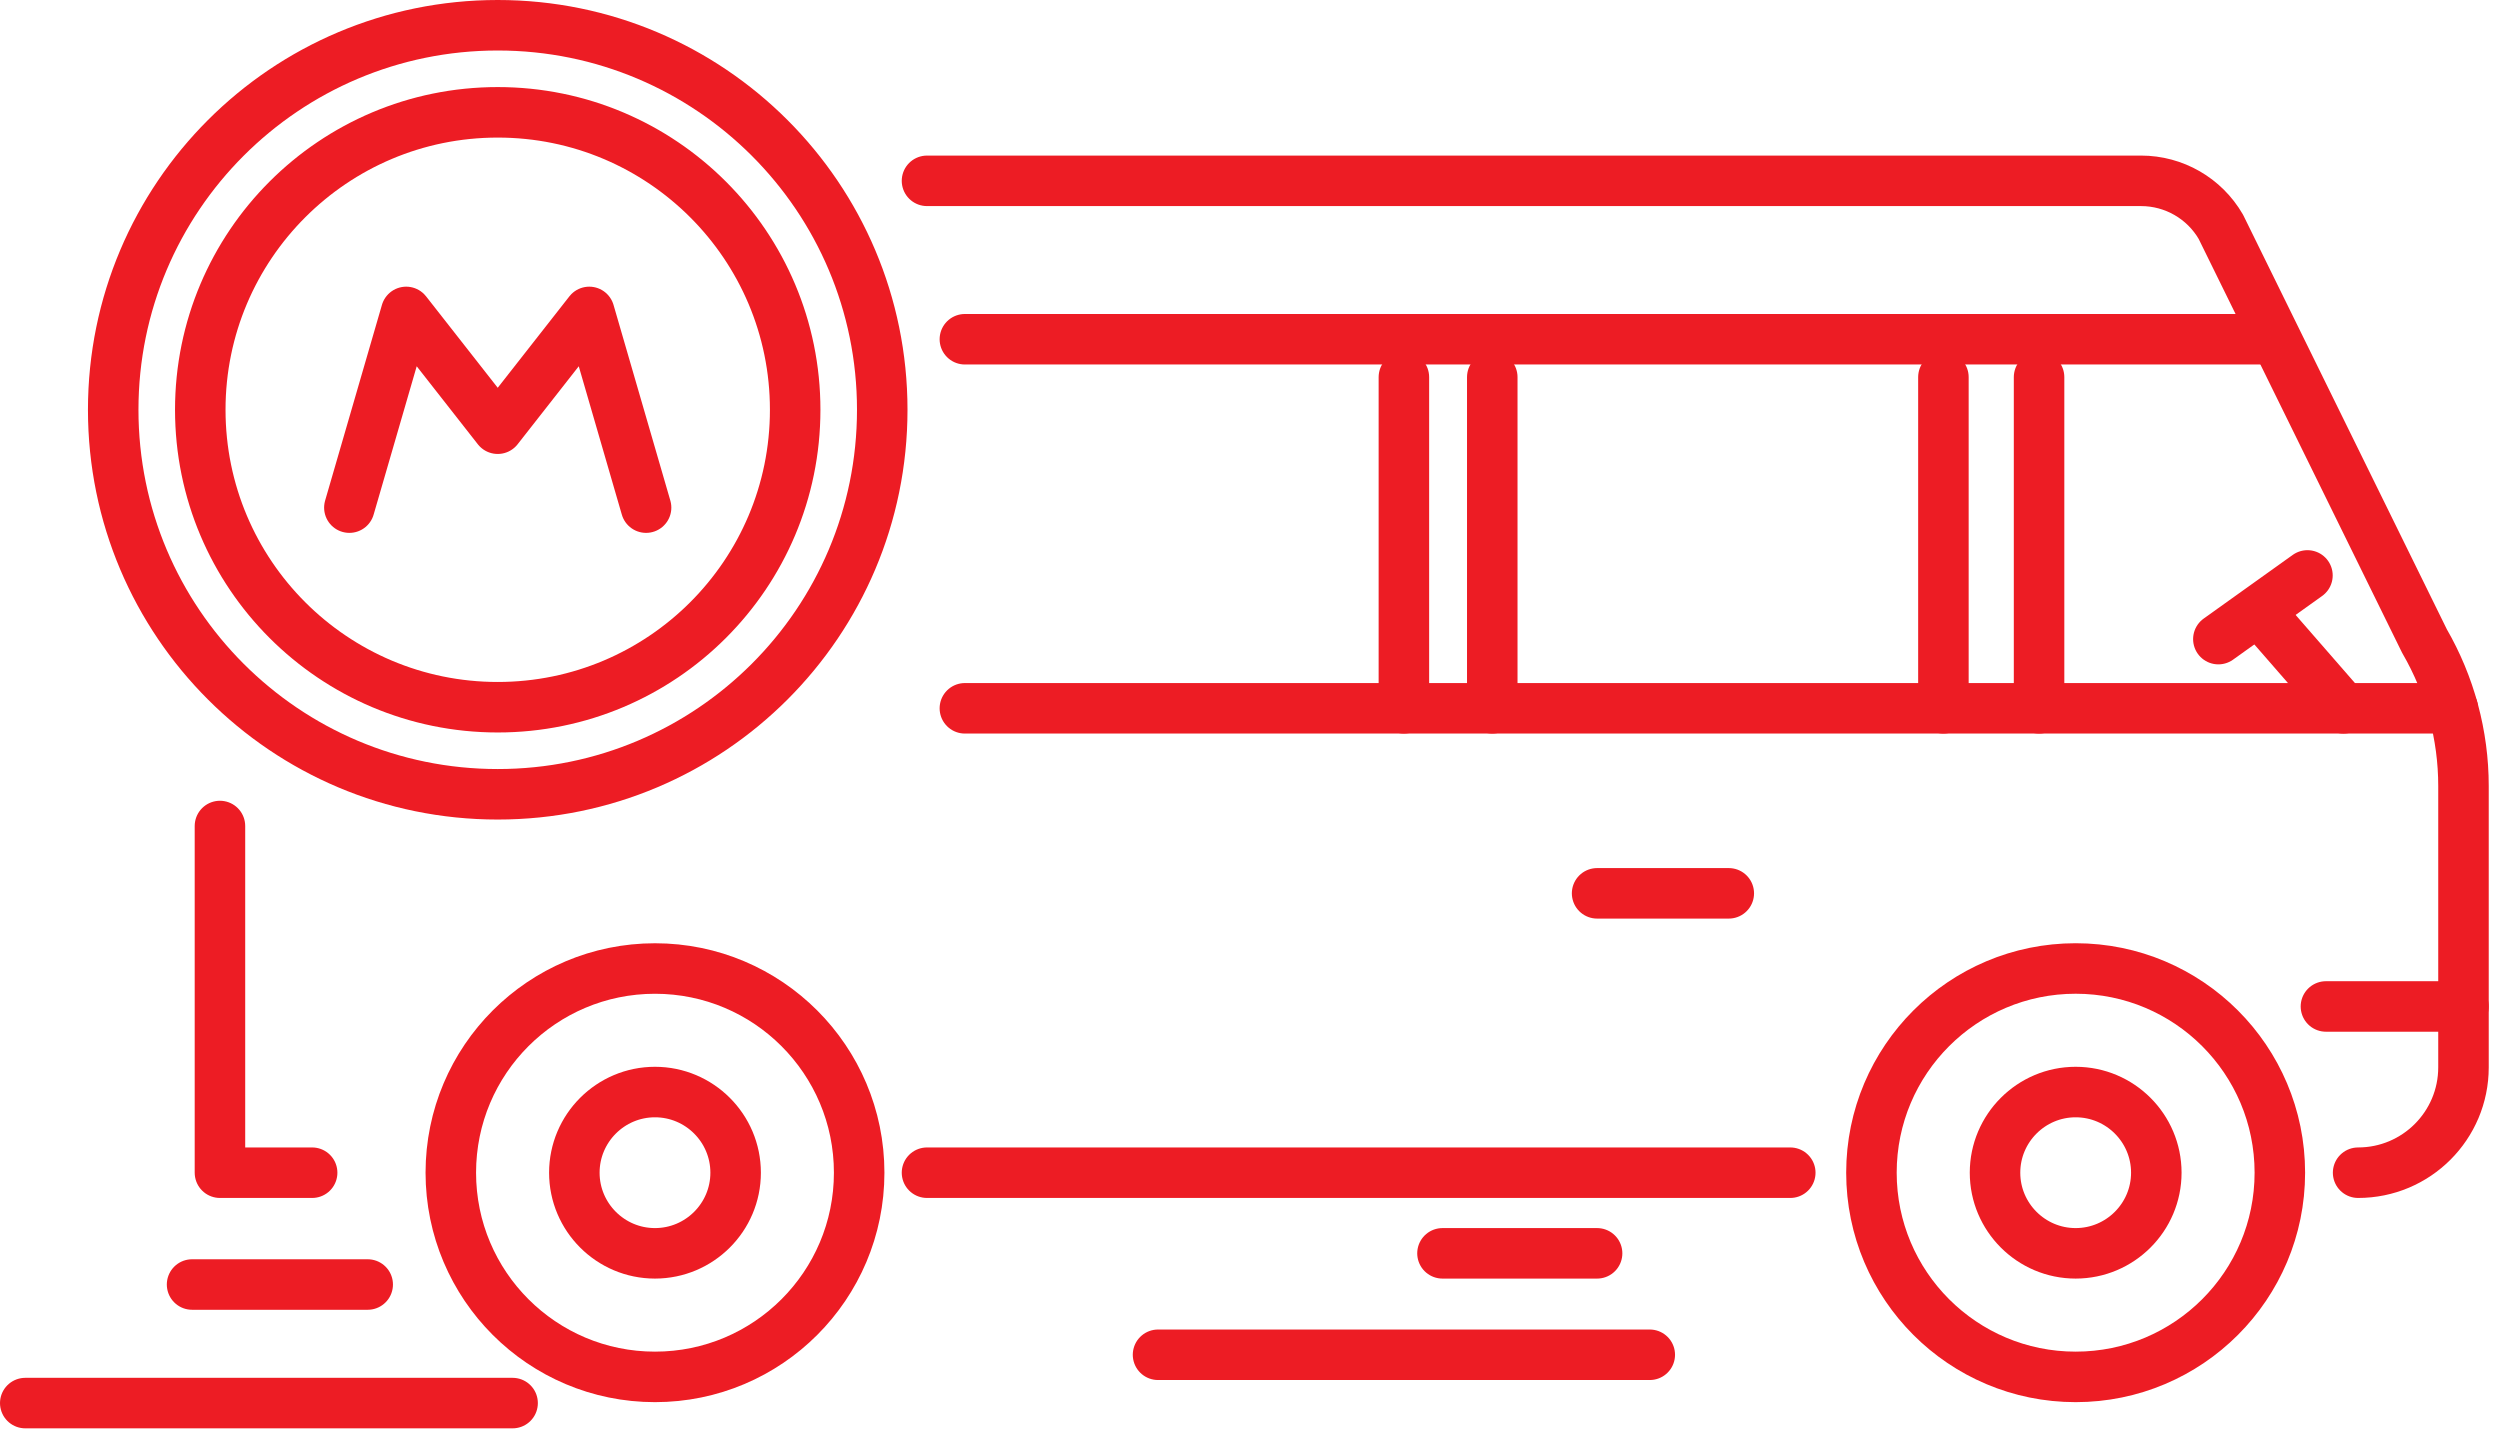
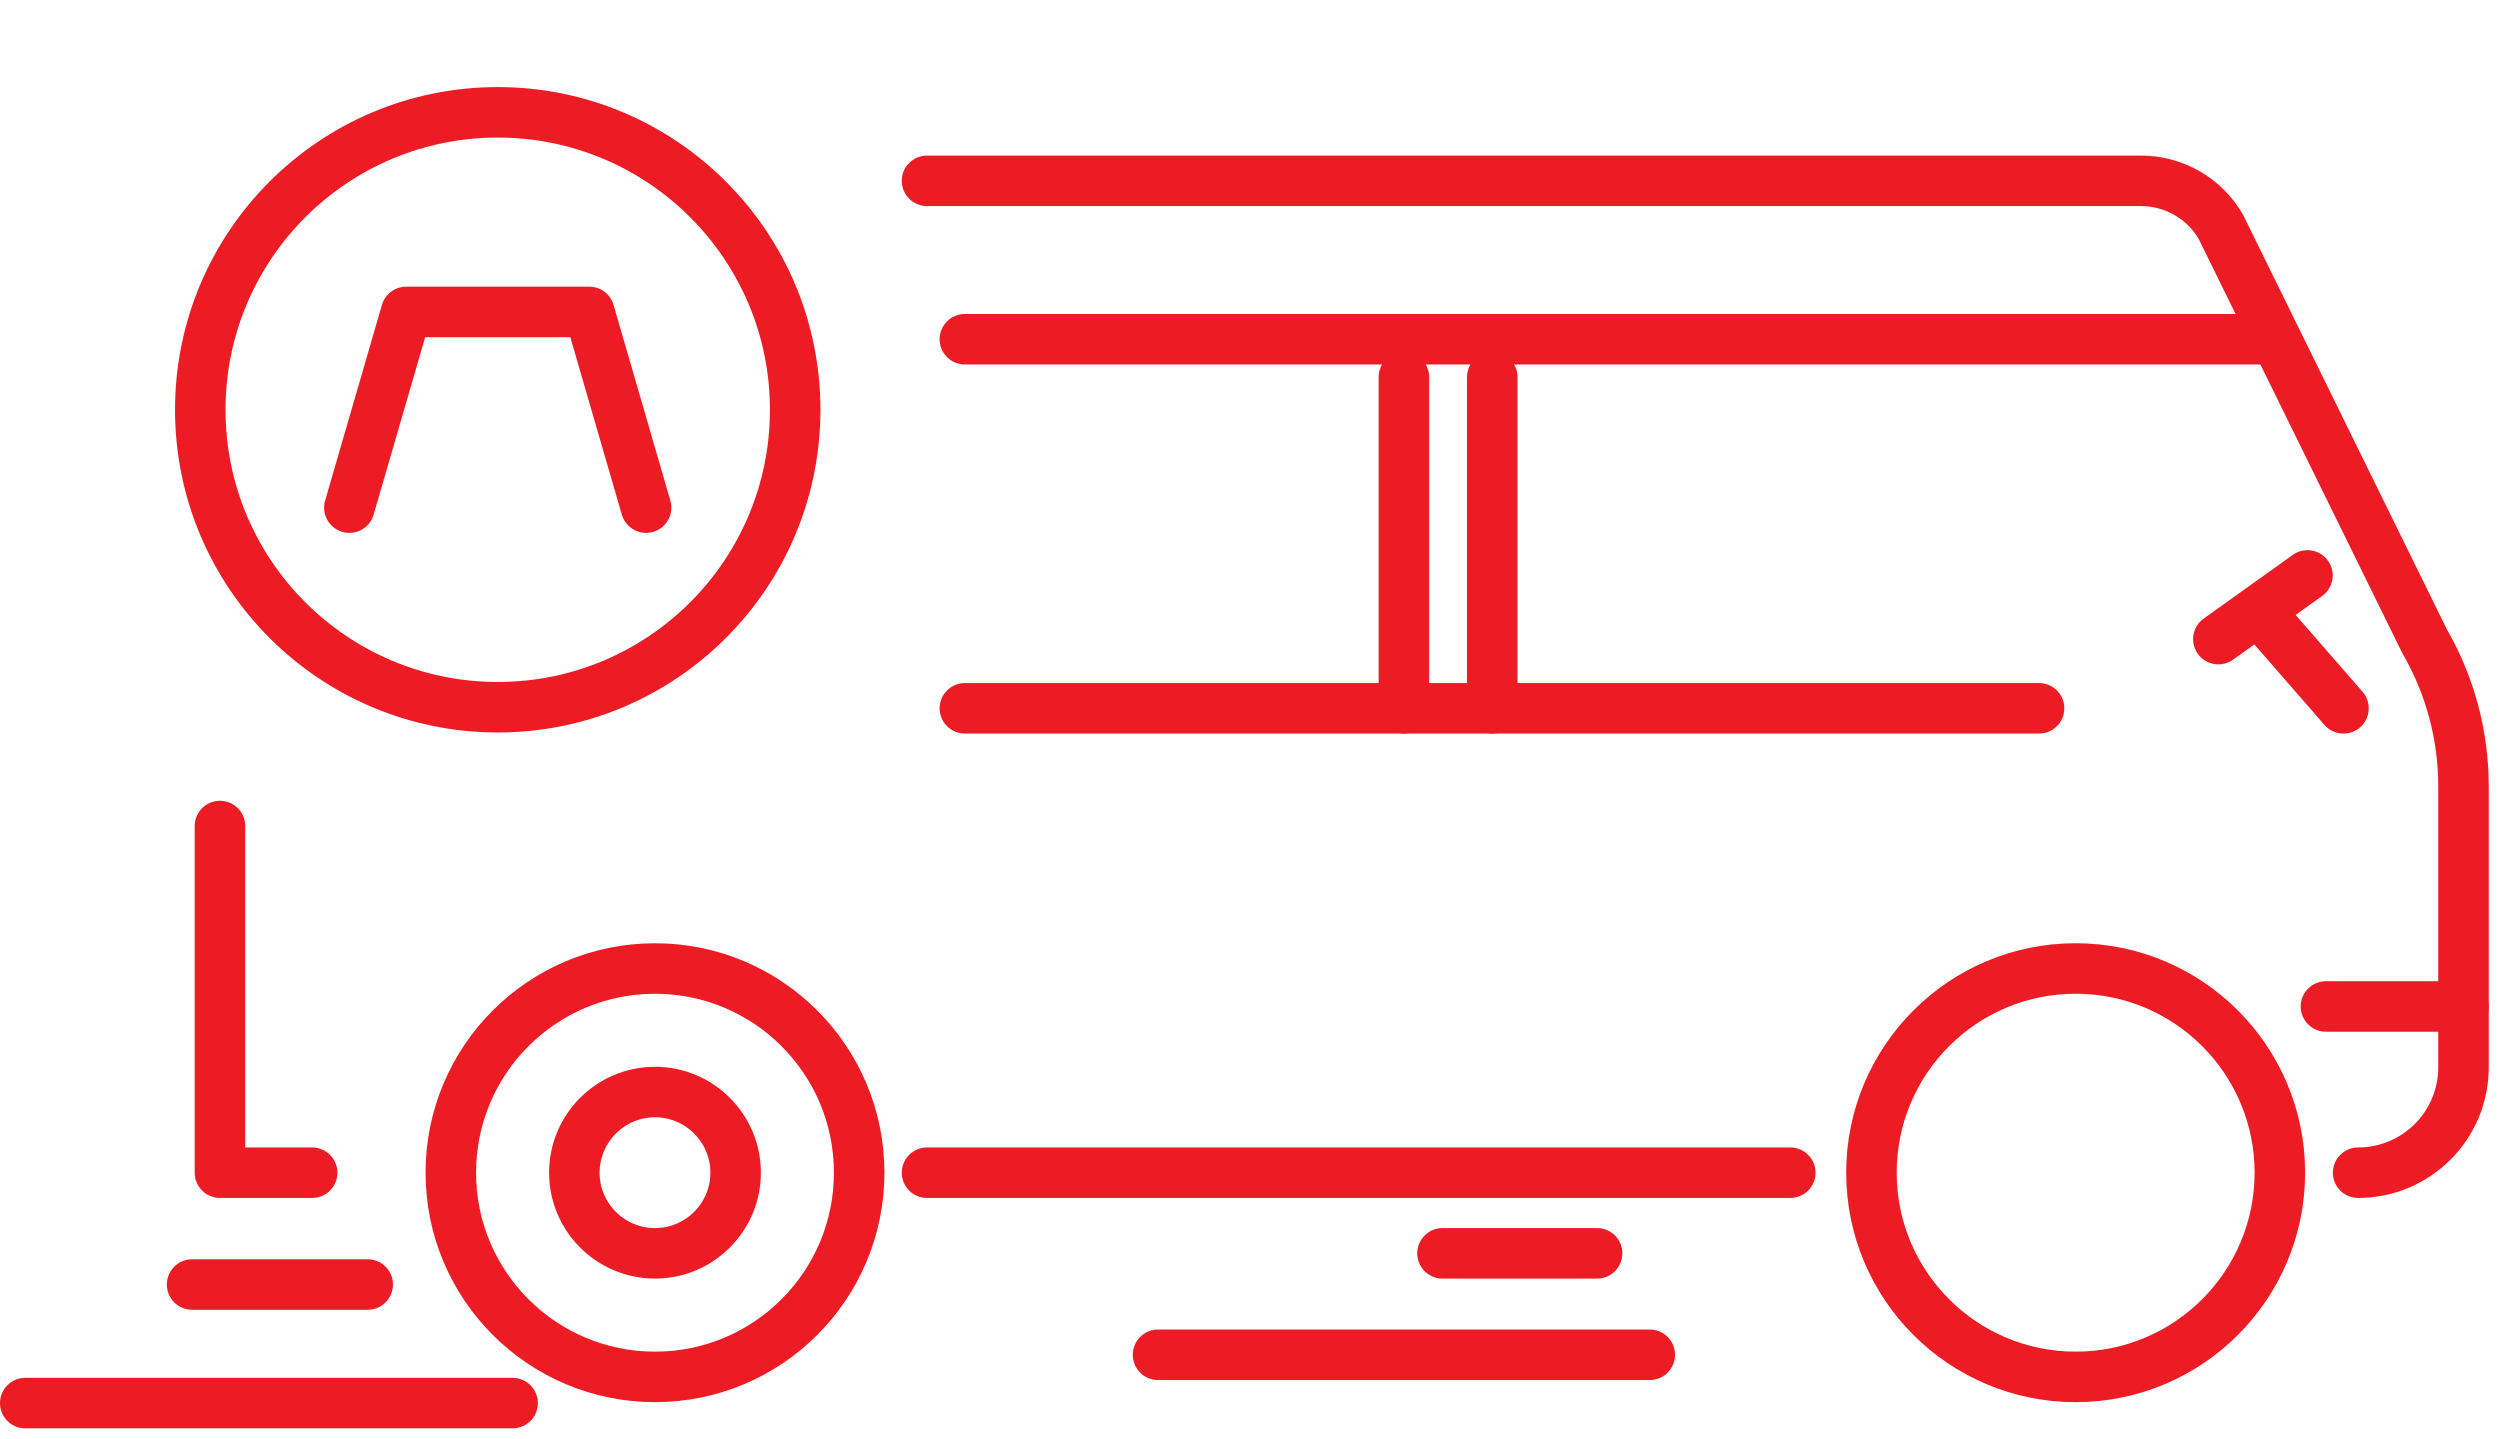
<svg xmlns="http://www.w3.org/2000/svg" width="99" height="57" viewBox="0 0 99 57" fill="none">
  <path d="M25.938 54.525C30.403 54.525 34.023 50.905 34.023 46.439C34.023 41.973 30.403 38.353 25.938 38.353C21.472 38.353 17.852 41.973 17.852 46.439C17.852 50.905 21.472 54.525 25.938 54.525Z" stroke="#ED1C24" stroke-width="2" stroke-miterlimit="10" stroke-linecap="round" stroke-linejoin="round" />
  <path d="M25.937 49.632C24.177 49.632 22.744 48.2 22.744 46.439C22.744 44.678 24.177 43.245 25.937 43.245C27.698 43.245 29.131 44.678 29.131 46.439C29.131 48.2 27.698 49.632 25.937 49.632Z" stroke="#ED1C24" stroke-width="2" stroke-miterlimit="10" stroke-linecap="round" stroke-linejoin="round" />
  <path d="M82.196 54.525C86.662 54.525 90.282 50.905 90.282 46.439C90.282 41.973 86.662 38.352 82.196 38.352C77.73 38.352 74.109 41.973 74.109 46.439C74.109 50.905 77.73 54.525 82.196 54.525Z" stroke="#ED1C24" stroke-width="2" stroke-miterlimit="10" stroke-linecap="round" stroke-linejoin="round" />
-   <path d="M82.196 49.632C80.436 49.632 79.003 48.2 79.003 46.439C79.003 44.678 80.436 43.245 82.196 43.245C83.957 43.245 85.39 44.678 85.39 46.439C85.39 48.2 83.957 49.632 82.196 49.632Z" stroke="#ED1C24" stroke-width="2" stroke-miterlimit="10" stroke-linecap="round" stroke-linejoin="round" />
  <path d="M14.561 50.867H7.606" stroke="#ED1C24" stroke-width="2" stroke-miterlimit="10" stroke-linecap="round" stroke-linejoin="round" />
  <path d="M20.299 55.562H1" stroke="#ED1C24" stroke-width="2" stroke-miterlimit="10" stroke-linecap="round" stroke-linejoin="round" />
  <path d="M63.245 49.632H57.122" stroke="#ED1C24" stroke-width="2" stroke-miterlimit="10" stroke-linecap="round" stroke-linejoin="round" />
  <path d="M65.331 53.649H45.858" stroke="#ED1C24" stroke-width="2" stroke-miterlimit="10" stroke-linecap="round" stroke-linejoin="round" />
-   <path d="M63.245 35.376H68.46" stroke="#ED1C24" stroke-width="2" stroke-miterlimit="10" stroke-linecap="round" stroke-linejoin="round" />
  <path d="M70.895 46.439H36.709M93.381 46.439C95.686 46.439 97.554 44.571 97.554 42.266V31.128C97.554 29.112 97.021 27.131 96.01 25.387L87.945 8.98C87.292 7.854 86.088 7.161 84.786 7.161H36.709M12.361 46.439H8.71V32.71" stroke="#ED1C24" stroke-width="2" stroke-miterlimit="10" stroke-linecap="round" stroke-linejoin="round" />
  <path d="M97.554 39.856H92.107" stroke="#ED1C24" stroke-width="2" stroke-miterlimit="10" stroke-linecap="round" stroke-linejoin="round" />
  <path d="M38.209 13.434L83.868 13.434L89.949 13.434" stroke="#ED1C24" stroke-width="2" stroke-miterlimit="10" stroke-linecap="round" stroke-linejoin="round" />
-   <path d="M80.747 14.934V28.049H97.131M76.959 14.934V28.049" stroke="#ED1C24" stroke-width="2" stroke-miterlimit="10" stroke-linecap="round" stroke-linejoin="round" />
  <path d="M59.094 14.934V28.049M55.594 14.934V28.049" stroke="#ED1C24" stroke-width="2" stroke-miterlimit="10" stroke-linecap="round" stroke-linejoin="round" />
  <path d="M80.747 28.049L38.209 28.049" stroke="#ED1C24" stroke-width="2" stroke-miterlimit="10" stroke-linecap="round" stroke-linejoin="round" />
  <path d="M92.802 28.05L89.949 24.775" stroke="#ED1C24" stroke-width="2" stroke-miterlimit="10" stroke-linecap="round" stroke-linejoin="round" />
  <path d="M87.847 25.309L91.375 22.787" stroke="#ED1C24" stroke-width="2" stroke-miterlimit="10" stroke-linecap="round" stroke-linejoin="round" />
  <path d="M19.71 28.006C26.215 28.006 31.489 22.733 31.489 16.227C31.489 9.722 26.215 4.448 19.71 4.448C13.205 4.448 7.931 9.722 7.931 16.227C7.931 22.733 13.205 28.006 19.71 28.006Z" stroke="#ED1C24" stroke-width="2" stroke-miterlimit="10" stroke-linecap="round" stroke-linejoin="round" />
-   <path d="M13.835 20.102L16.085 12.352L19.71 16.977L23.335 12.352L25.585 20.102" stroke="#ED1C24" stroke-width="2" stroke-linecap="round" stroke-linejoin="round" />
-   <path d="M19.71 31.454C28.12 31.454 34.937 24.637 34.937 16.227C34.937 7.817 28.12 1 19.71 1C11.3 1 4.483 7.817 4.483 16.227C4.483 24.637 11.3 31.454 19.71 31.454Z" stroke="#ED1C24" stroke-width="2" stroke-miterlimit="10" stroke-linecap="round" stroke-linejoin="round" />
+   <path d="M13.835 20.102L16.085 12.352L23.335 12.352L25.585 20.102" stroke="#ED1C24" stroke-width="2" stroke-linecap="round" stroke-linejoin="round" />
</svg>